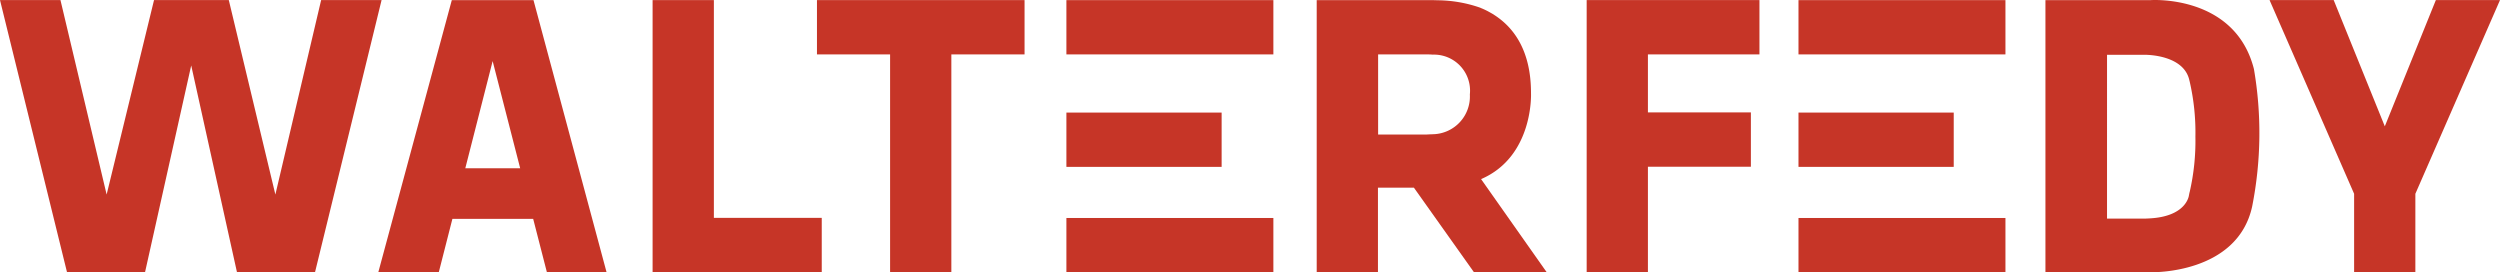
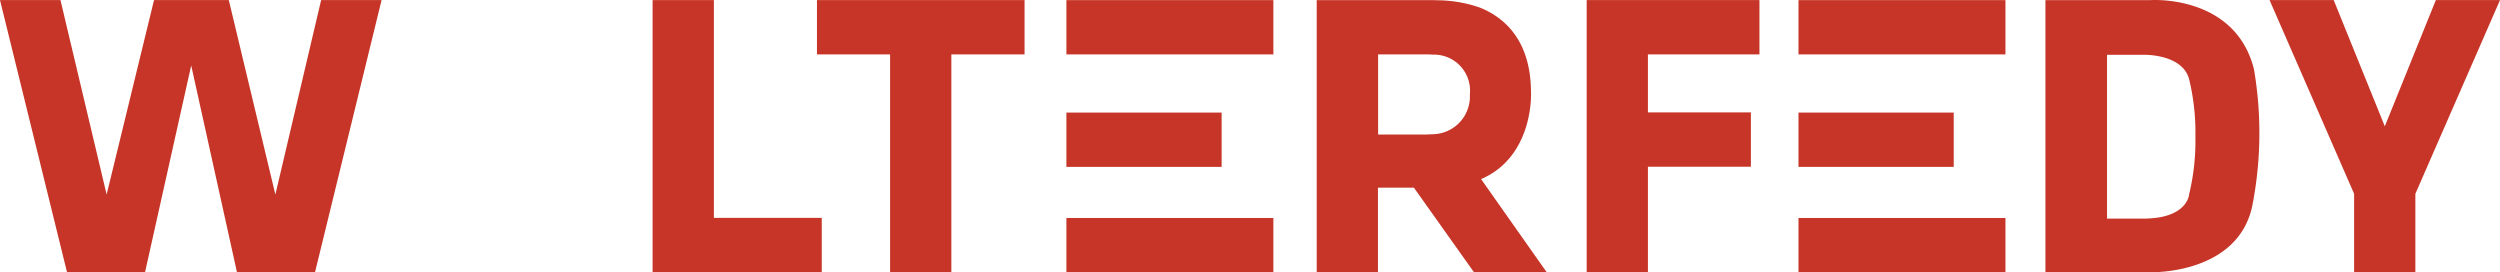
<svg xmlns="http://www.w3.org/2000/svg" width="183.671" height="20" viewBox="0 0 183.671 20">
  <defs>
    <clipPath id="clip-path">
      <rect id="Rectangle_7" data-name="Rectangle 7" width="183.671" height="20" fill="#c63527" />
    </clipPath>
  </defs>
  <g id="Group_3" data-name="Group 3" transform="translate(0 0)">
    <rect id="Rectangle_1" data-name="Rectangle 1" width="15.206" height="3.988" transform="translate(78.347 0.009)" fill="#c63527" />
    <rect id="Rectangle_2" data-name="Rectangle 2" width="15.206" height="3.985" transform="translate(78.347 16.015)" fill="#c63527" />
    <rect id="Rectangle_3" data-name="Rectangle 3" width="11.404" height="3.989" transform="translate(78.347 8.271)" fill="#c63527" />
    <rect id="Rectangle_4" data-name="Rectangle 4" width="15.205" height="3.988" transform="translate(132.132 0.009)" fill="#c63527" />
    <rect id="Rectangle_5" data-name="Rectangle 5" width="15.205" height="3.985" transform="translate(132.132 16.015)" fill="#c63527" />
    <rect id="Rectangle_6" data-name="Rectangle 6" width="11.405" height="3.989" transform="translate(132.132 8.271)" fill="#c63527" />
    <path id="Path_1" data-name="Path 1" d="M23.593.02,20.231,14.306,16.81.02H11.316L7.834,14.306,4.442.02H0l4.923,19.99h5.733L14.048,4.822,17.41,20.011h5.734L28.034.02Z" transform="translate(0 -0.013)" fill="#c63527" />
    <path id="Path_2" data-name="Path 2" d="M128.168.02v19.99h12.427V16.019H132.67V.02Z" transform="translate(-80.223 -0.013)" fill="#c63527" />
    <path id="Path_3" data-name="Path 3" d="M160.449.02V4.01h5.373v16h4.5v-16H175.7V.02Z" transform="translate(-100.428 -0.013)" fill="#c63527" />
    <path id="Path_4" data-name="Path 4" d="M311.616.02v19.99h4.5V12.265h7.565V8.273h-7.565V4.01h8.194V.02Z" transform="translate(-195.046 -0.013)" fill="#c63527" />
    <path id="Path_5" data-name="Path 5" d="M457.95.02,454.2,9.294,450.445.02h-4.712l6.212,14.229v5.761h4.5V14.25L462.663.02Z" transform="translate(-278.992 -0.013)" fill="#c63527" />
-     <path id="Path_6" data-name="Path 6" d="M82.7,4.5l2.022,7.873H80.691ZM79.7.02,74.3,20.01h4.443l1-3.918h5.935l1.007,3.918h4.384L85.7.02Z" transform="translate(-46.506 -0.012)" fill="#c63527" />
    <g id="Group_2" data-name="Group 2" transform="translate(0 0)">
      <g id="Group_1" data-name="Group 1" clip-path="url(#clip-path)">
        <path id="Path_7" data-name="Path 7" d="M417.034,5.075C415.645-.417,409.461.008,409.461.008h-7.745V20h7.766s6.339.172,7.424-4.843a27.713,27.713,0,0,0,.128-10.08m-4.718,9.012c0,.023-.012.043-.018.067-.015.068-.025.132-.04.2,0,0-.164,1.576-2.968,1.693-.18.012-.293.012-.315.012h-2.734V4.024h2.734c.022,0,.135,0,.315.011.774.049,2.692.331,3.008,1.9a.532.532,0,0,1,.018.068,16.641,16.641,0,0,1,.418,4.044,16.688,16.688,0,0,1-.418,4.045" transform="translate(-251.441 0)" fill="#c63527" />
        <path id="Path_8" data-name="Path 8" d="M281.223,26.36c-.066,0-.132.009-.2.01l.2-.01" transform="translate(-175.896 -16.499)" fill="#c63527" />
        <path id="Path_9" data-name="Path 9" d="M270.682,13.172c3.863-1.664,3.668-6.291,3.668-6.291.008-3.122-1.245-4.826-2.681-5.756-.012-.006-.022-.017-.034-.024-.091-.061-.191-.114-.287-.169-.117-.065-.236-.131-.356-.186C270.9.7,270.8.656,270.7.616l-.089-.04a9.71,9.71,0,0,0-3.1-.542c-.195-.006-.387-.013-.592-.013h-8.314V20.01h4.5V13.8h2.641l4.412,6.212h5.343Zm-3.486-3.3-.2.01c-.049,0-.089.007-.14.007v0c-.056,0-.11.006-.168.006h-3.571V4.01h3.571c.157,0,.3.005.444.017a2.648,2.648,0,0,1,2.725,2.924A2.773,2.773,0,0,1,267.2,9.873" transform="translate(-161.869 -0.013)" fill="#c63527" />
-         <path id="Path_10" data-name="Path 10" d="M280.647,26.394c.051,0,.091-.005.14-.007-.047,0-.093,0-.14,0Z" transform="translate(-175.662 -16.516)" fill="#c63527" />
+         <path id="Path_10" data-name="Path 10" d="M280.647,26.394c.051,0,.091-.005.14-.007-.047,0-.093,0-.14,0" transform="translate(-175.662 -16.516)" fill="#c63527" />
      </g>
    </g>
  </g>
</svg>